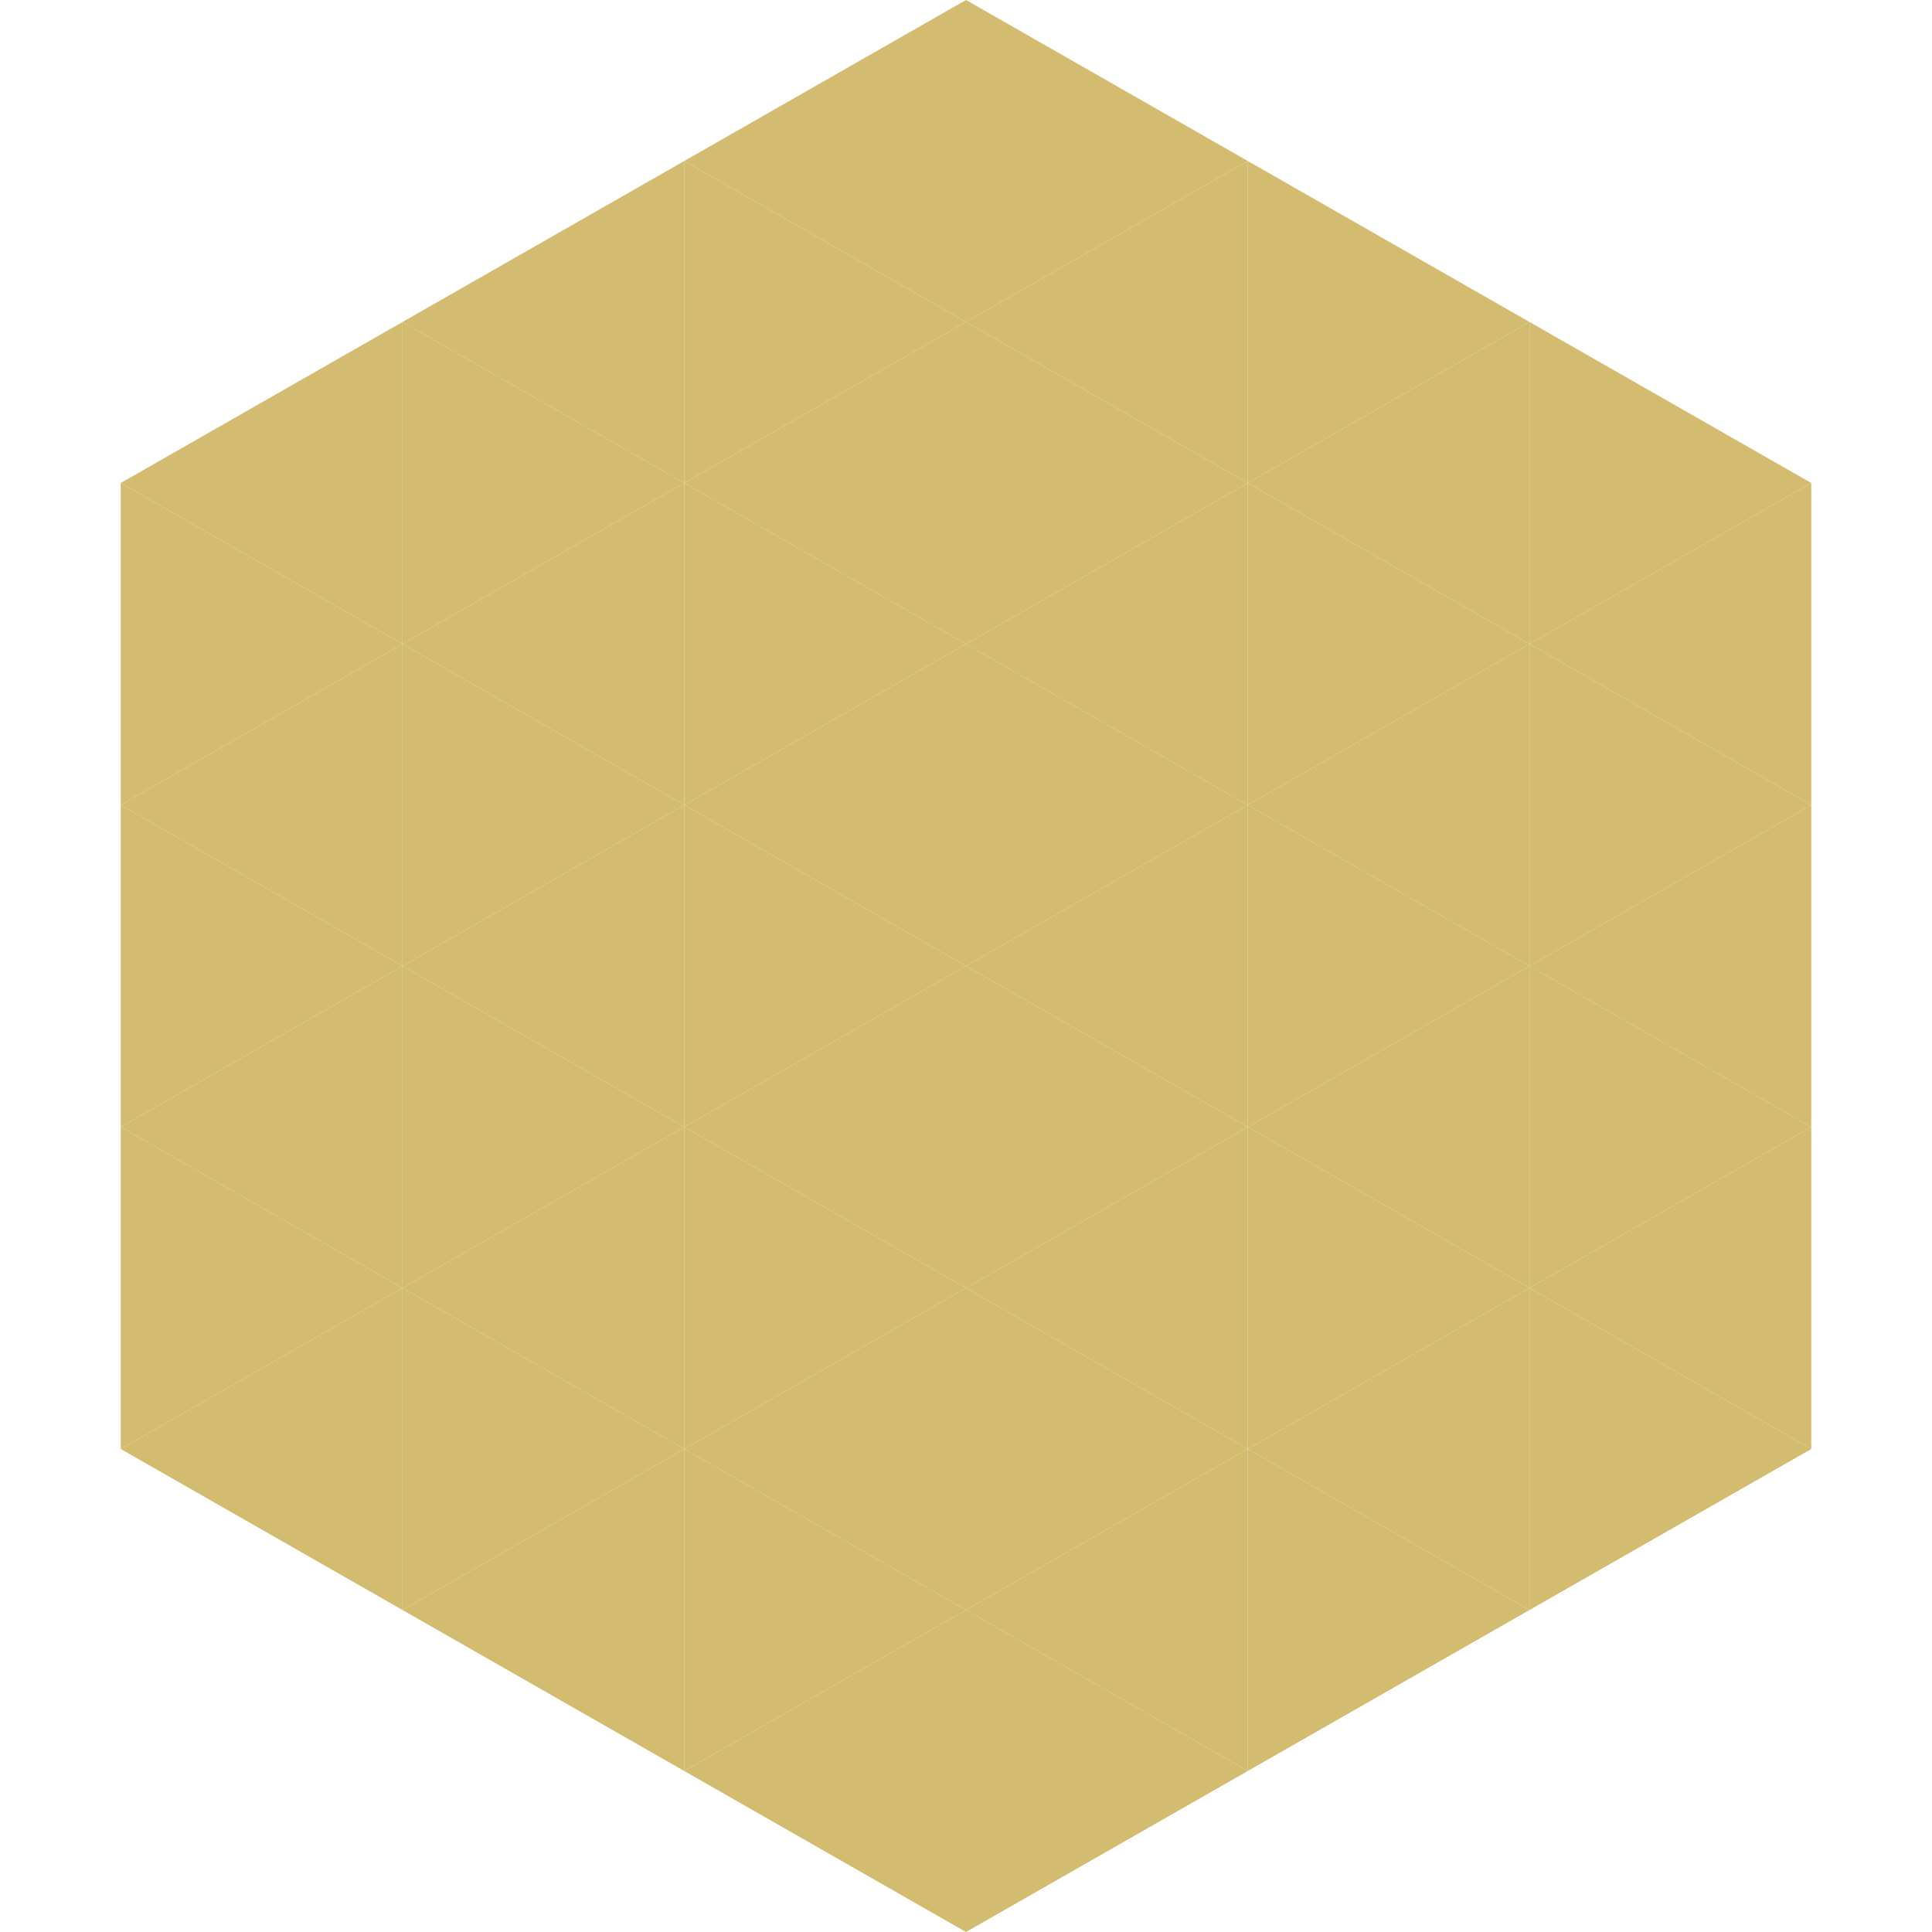
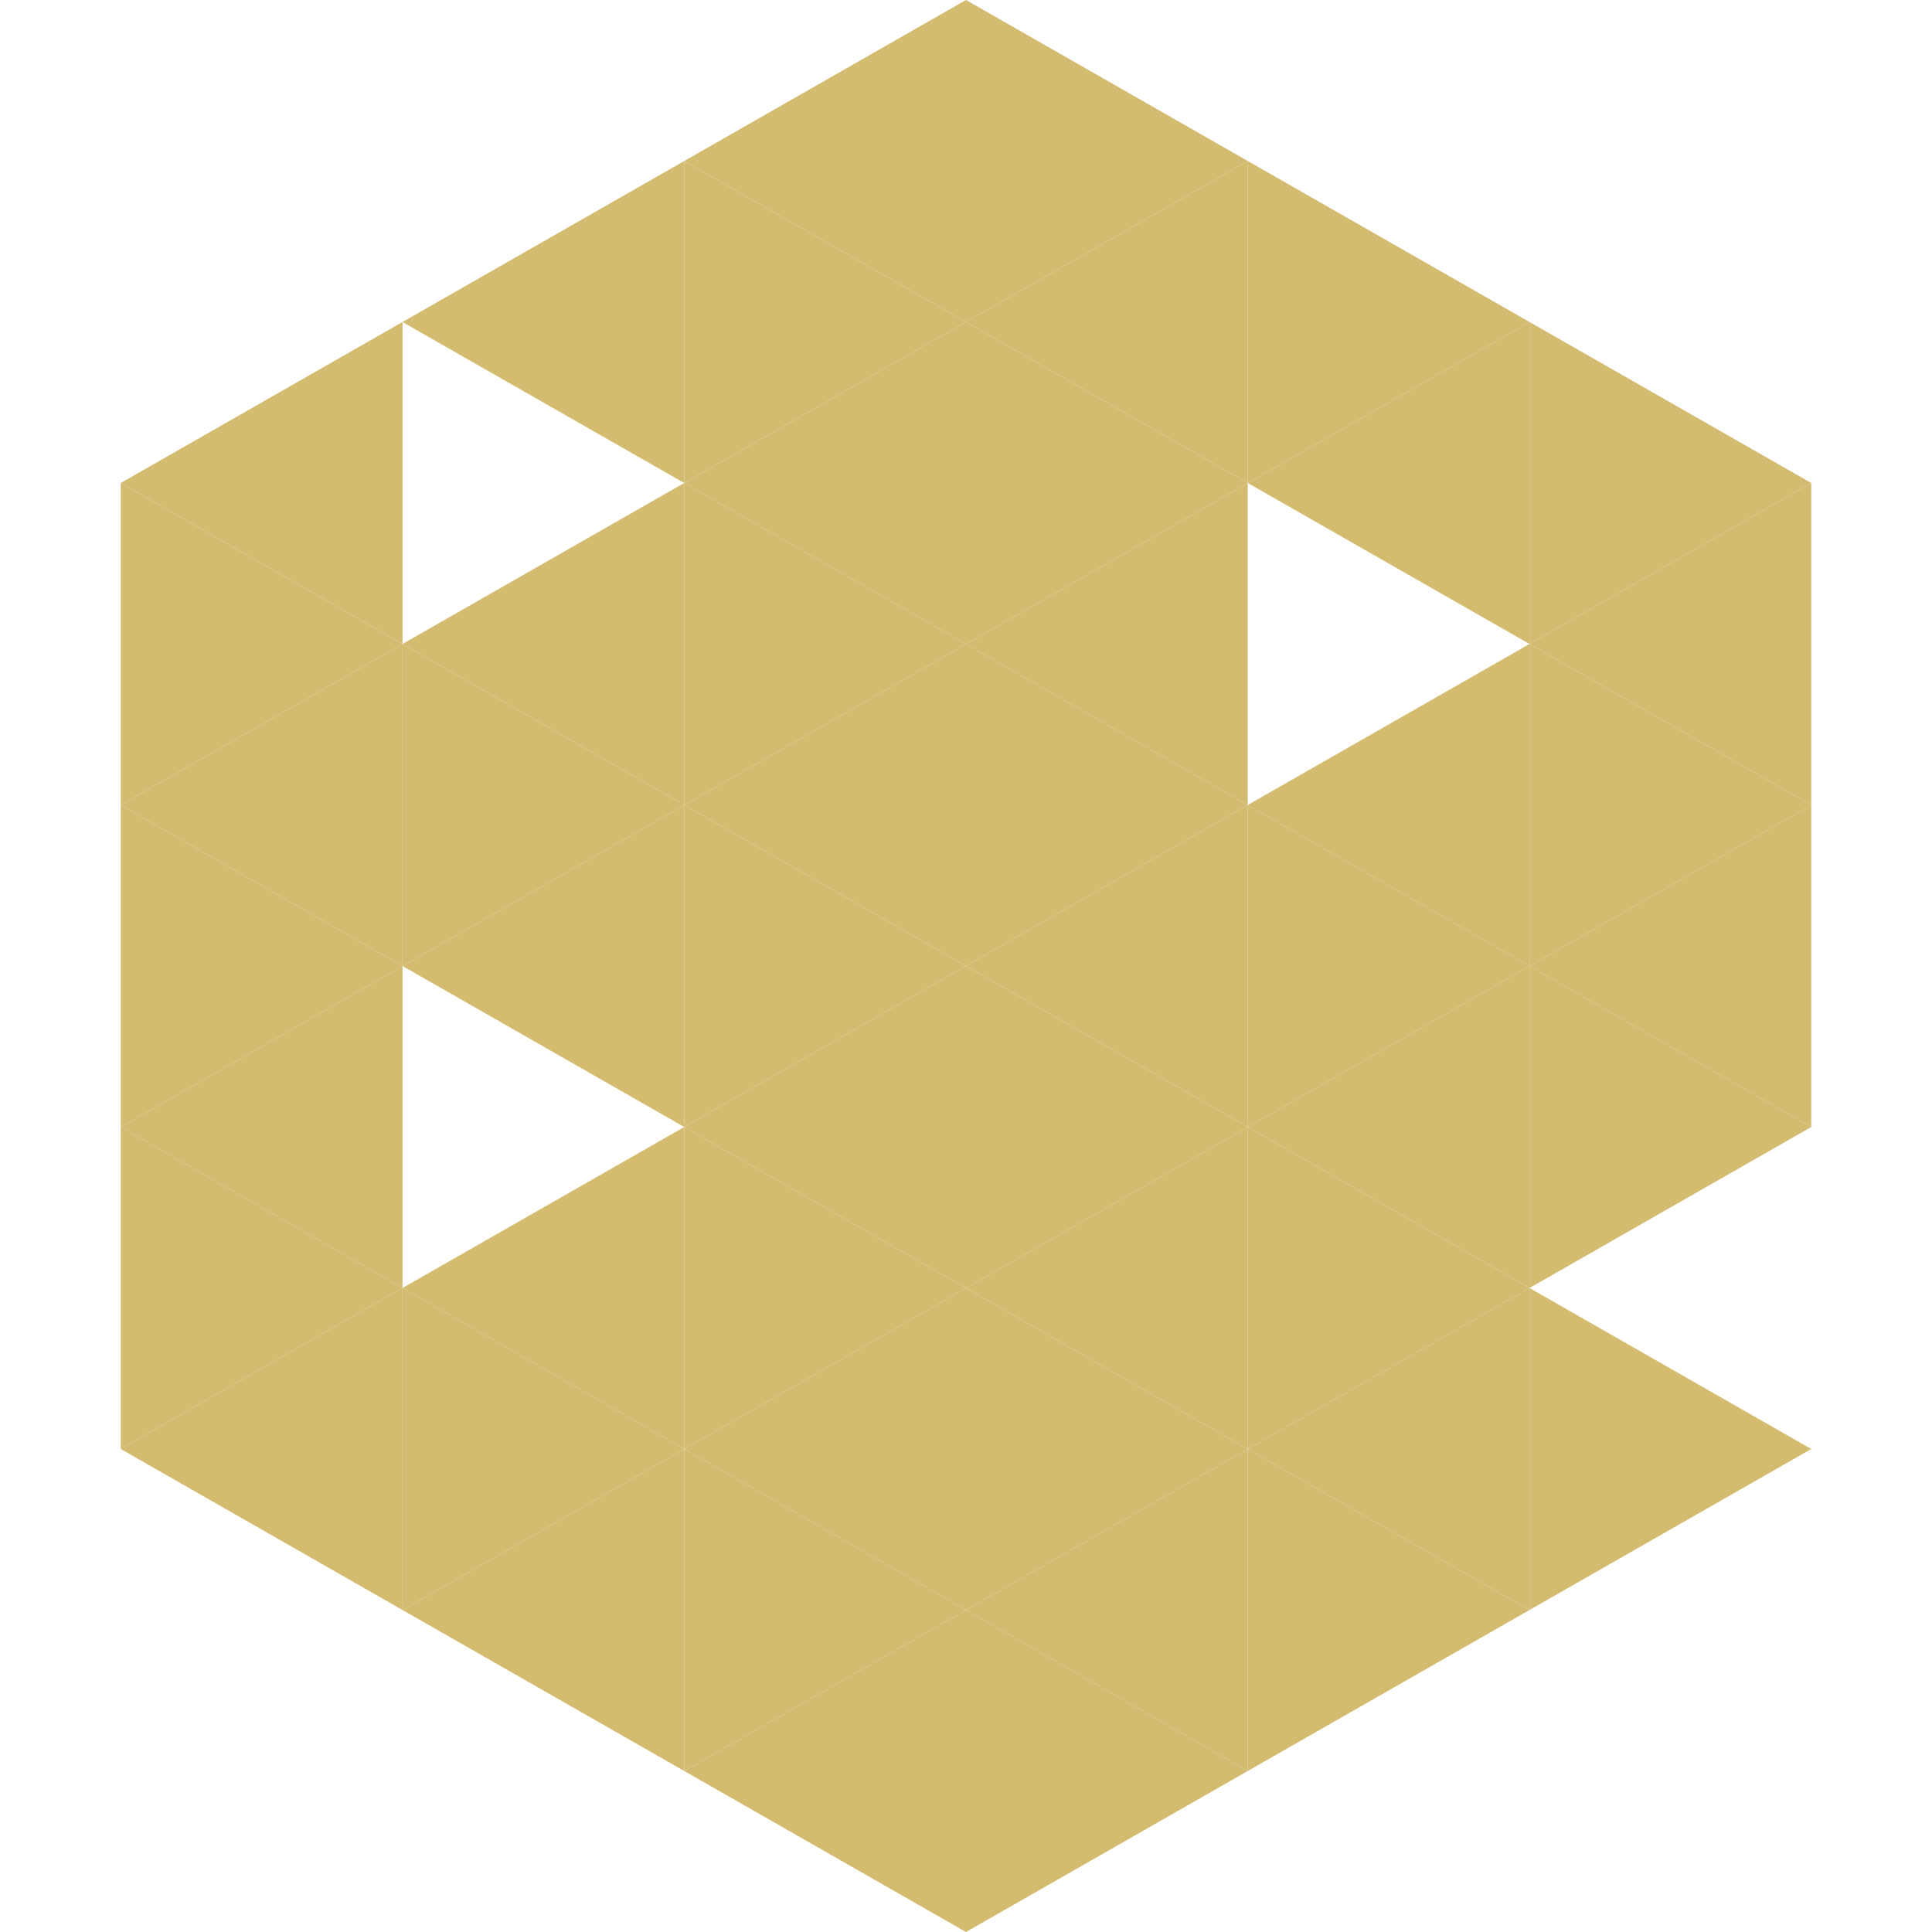
<svg xmlns="http://www.w3.org/2000/svg" width="240" height="240">
  <polygon points="50,40 15,60 50,80" style="fill:rgb(211,187,111)" />
  <polygon points="190,40 225,60 190,80" style="fill:rgb(211,187,111)" />
  <polygon points="15,60 50,80 15,100" style="fill:rgb(211,187,111)" />
  <polygon points="225,60 190,80 225,100" style="fill:rgb(211,187,111)" />
  <polygon points="50,80 15,100 50,120" style="fill:rgb(211,187,111)" />
  <polygon points="190,80 225,100 190,120" style="fill:rgb(211,187,111)" />
  <polygon points="15,100 50,120 15,140" style="fill:rgb(211,187,111)" />
  <polygon points="225,100 190,120 225,140" style="fill:rgb(211,187,111)" />
  <polygon points="50,120 15,140 50,160" style="fill:rgb(211,187,111)" />
  <polygon points="190,120 225,140 190,160" style="fill:rgb(211,187,111)" />
  <polygon points="15,140 50,160 15,180" style="fill:rgb(211,187,111)" />
-   <polygon points="225,140 190,160 225,180" style="fill:rgb(211,187,111)" />
  <polygon points="50,160 15,180 50,200" style="fill:rgb(211,187,111)" />
  <polygon points="190,160 225,180 190,200" style="fill:rgb(211,187,111)" />
  <polygon points="15,180 50,200 15,220" style="fill:rgb(255,255,255); fill-opacity:0" />
  <polygon points="225,180 190,200 225,220" style="fill:rgb(255,255,255); fill-opacity:0" />
  <polygon points="50,0 85,20 50,40" style="fill:rgb(255,255,255); fill-opacity:0" />
  <polygon points="190,0 155,20 190,40" style="fill:rgb(255,255,255); fill-opacity:0" />
  <polygon points="85,20 50,40 85,60" style="fill:rgb(211,187,111)" />
  <polygon points="155,20 190,40 155,60" style="fill:rgb(211,187,111)" />
-   <polygon points="50,40 85,60 50,80" style="fill:rgb(211,187,111)" />
  <polygon points="190,40 155,60 190,80" style="fill:rgb(211,187,111)" />
  <polygon points="85,60 50,80 85,100" style="fill:rgb(211,187,111)" />
-   <polygon points="155,60 190,80 155,100" style="fill:rgb(211,187,111)" />
  <polygon points="50,80 85,100 50,120" style="fill:rgb(211,187,111)" />
  <polygon points="190,80 155,100 190,120" style="fill:rgb(211,187,111)" />
  <polygon points="85,100 50,120 85,140" style="fill:rgb(211,187,111)" />
  <polygon points="155,100 190,120 155,140" style="fill:rgb(211,187,111)" />
-   <polygon points="50,120 85,140 50,160" style="fill:rgb(211,187,111)" />
  <polygon points="190,120 155,140 190,160" style="fill:rgb(211,187,111)" />
  <polygon points="85,140 50,160 85,180" style="fill:rgb(211,187,111)" />
  <polygon points="155,140 190,160 155,180" style="fill:rgb(211,187,111)" />
  <polygon points="50,160 85,180 50,200" style="fill:rgb(211,187,111)" />
  <polygon points="190,160 155,180 190,200" style="fill:rgb(211,187,111)" />
  <polygon points="85,180 50,200 85,220" style="fill:rgb(211,187,111)" />
  <polygon points="155,180 190,200 155,220" style="fill:rgb(211,187,111)" />
  <polygon points="120,0 85,20 120,40" style="fill:rgb(211,187,111)" />
  <polygon points="120,0 155,20 120,40" style="fill:rgb(211,187,111)" />
  <polygon points="85,20 120,40 85,60" style="fill:rgb(211,187,111)" />
  <polygon points="155,20 120,40 155,60" style="fill:rgb(211,187,111)" />
  <polygon points="120,40 85,60 120,80" style="fill:rgb(211,187,111)" />
  <polygon points="120,40 155,60 120,80" style="fill:rgb(211,187,111)" />
  <polygon points="85,60 120,80 85,100" style="fill:rgb(211,187,111)" />
  <polygon points="155,60 120,80 155,100" style="fill:rgb(211,187,111)" />
  <polygon points="120,80 85,100 120,120" style="fill:rgb(211,187,111)" />
  <polygon points="120,80 155,100 120,120" style="fill:rgb(211,187,111)" />
  <polygon points="85,100 120,120 85,140" style="fill:rgb(211,187,111)" />
  <polygon points="155,100 120,120 155,140" style="fill:rgb(211,187,111)" />
  <polygon points="120,120 85,140 120,160" style="fill:rgb(211,187,111)" />
  <polygon points="120,120 155,140 120,160" style="fill:rgb(211,187,111)" />
  <polygon points="85,140 120,160 85,180" style="fill:rgb(211,187,111)" />
  <polygon points="155,140 120,160 155,180" style="fill:rgb(211,187,111)" />
  <polygon points="120,160 85,180 120,200" style="fill:rgb(211,187,111)" />
  <polygon points="120,160 155,180 120,200" style="fill:rgb(211,187,111)" />
  <polygon points="85,180 120,200 85,220" style="fill:rgb(211,187,111)" />
  <polygon points="155,180 120,200 155,220" style="fill:rgb(211,187,111)" />
  <polygon points="120,200 85,220 120,240" style="fill:rgb(211,187,111)" />
  <polygon points="120,200 155,220 120,240" style="fill:rgb(211,187,111)" />
  <polygon points="85,220 120,240 85,260" style="fill:rgb(255,255,255); fill-opacity:0" />
  <polygon points="155,220 120,240 155,260" style="fill:rgb(255,255,255); fill-opacity:0" />
</svg>